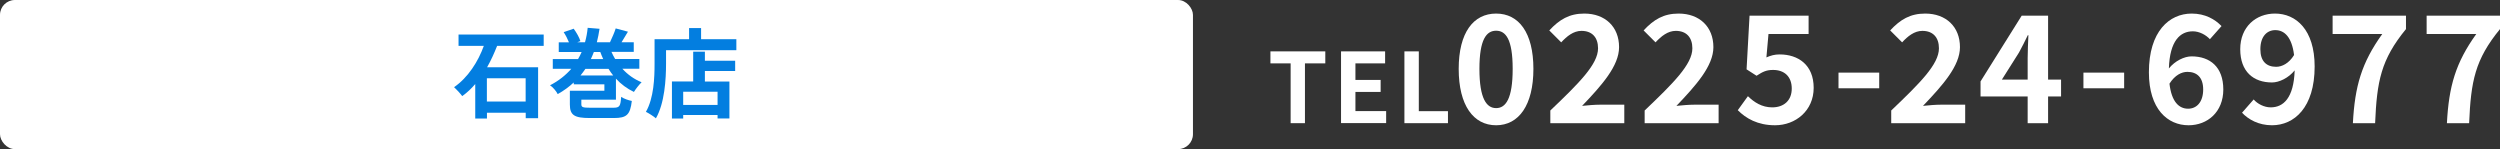
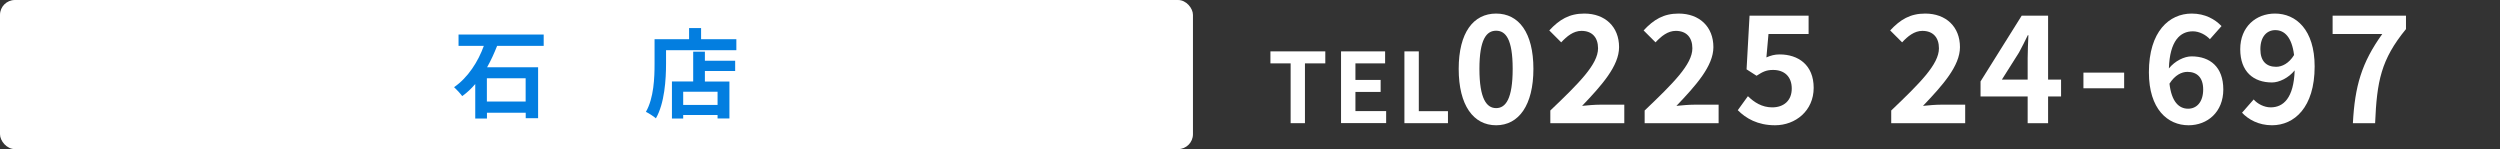
<svg xmlns="http://www.w3.org/2000/svg" id="b" data-name="レイヤー 2" viewBox="0 0 335.3 20">
  <rect x="0" y="0" width="335.3" height="20" fill="#333333" stroke="none" />
  <g id="c" data-name="レイヤー 1">
    <g>
      <g>
-         <path d="m173.09,8.5h-2.7v-1.61h7.36v1.61h-2.73v8.02h-1.92v-8.02Z" style="fill: #fff;" />
+         <path d="m173.09,8.5h-2.7v-1.61h7.36v1.61h-2.73v8.02h-1.92v-8.02" style="fill: #fff;" />
        <path d="m179.87,6.89h5.9v1.61h-3.98v2.22h3.38v1.61h-3.38v2.57h4.12v1.61h-6.05V6.89Z" style="fill: #fff;" />
        <path d="m188.37,6.89h1.92v8.02h3.91v1.61h-5.84V6.89Z" style="fill: #fff;" />
        <path d="m195.64,9.24c0-4.88,1.98-7.42,5.02-7.42s5,2.56,5,7.42-1.96,7.56-5,7.56-5.02-2.66-5.02-7.56Zm7.24,0c0-4-.94-5.12-2.22-5.12s-2.24,1.12-2.24,5.12.96,5.26,2.24,5.26,2.22-1.24,2.22-5.26Z" style="fill: #fff;" />
        <path d="m207.93,14.82c3.86-3.68,6.4-6.2,6.4-8.34,0-1.46-.8-2.34-2.22-2.34-1.08,0-1.96.72-2.72,1.54l-1.6-1.6c1.36-1.46,2.68-2.26,4.7-2.26,2.8,0,4.66,1.78,4.66,4.5,0,2.52-2.32,5.12-4.96,7.88.74-.08,1.72-.16,2.42-.16h3.24v2.48h-9.92v-1.7Z" style="fill: #fff;" />
        <path d="m220.58,14.82c3.86-3.68,6.4-6.2,6.4-8.34,0-1.46-.8-2.34-2.22-2.34-1.08,0-1.96.72-2.72,1.54l-1.6-1.6c1.36-1.46,2.68-2.26,4.7-2.26,2.8,0,4.66,1.78,4.66,4.5,0,2.52-2.32,5.12-4.96,7.88.74-.08,1.72-.16,2.42-.16h3.24v2.48h-9.92v-1.7Z" style="fill: #fff;" />
        <path d="m233.07,14.78l1.36-1.88c.84.82,1.88,1.5,3.26,1.5,1.54,0,2.62-.9,2.62-2.52s-1-2.5-2.5-2.5c-.88,0-1.36.22-2.22.78l-1.34-.86.4-7.2h7.92v2.46h-5.38l-.28,3.14c.6-.26,1.1-.4,1.78-.4,2.48,0,4.56,1.4,4.56,4.48s-2.44,5.02-5.18,5.02c-2.34,0-3.9-.92-5-2.02Z" style="fill: #fff;" />
-         <path d="m246.58,9.74h5.46v2.1h-5.46v-2.1Z" style="fill: #fff;" />
        <path d="m253.65,14.82c3.86-3.68,6.4-6.2,6.4-8.34,0-1.46-.8-2.34-2.22-2.34-1.08,0-1.96.72-2.72,1.54l-1.6-1.6c1.36-1.46,2.68-2.26,4.7-2.26,2.8,0,4.66,1.78,4.66,4.5,0,2.52-2.32,5.12-4.96,7.88.74-.08,1.72-.16,2.42-.16h3.24v2.48h-9.92v-1.7Z" style="fill: #fff;" />
        <path d="m271.95,12.94h-6.32v-2.02l5.52-8.82h3.54v8.58h1.74v2.26h-1.74v3.58h-2.74v-3.58Zm0-2.26v-2.88c0-.86.06-2.22.1-3.08h-.08c-.36.78-.76,1.52-1.18,2.32l-2.3,3.64h3.46Z" style="fill: #fff;" />
        <path d="m279.43,9.74h5.46v2.1h-5.46v-2.1Z" style="fill: #fff;" />
        <path d="m288.21,9.7c0-5.5,2.74-7.88,5.74-7.88,1.8,0,3.12.76,4,1.68l-1.56,1.76c-.52-.58-1.42-1.06-2.28-1.06-1.7,0-3.1,1.26-3.22,4.98.82-1.02,2.08-1.62,3.04-1.62,2.48,0,4.26,1.42,4.26,4.44s-2.12,4.8-4.66,4.8c-2.8,0-5.32-2.16-5.32-7.1Zm2.76,1.52c.28,2.44,1.28,3.36,2.5,3.36,1.12,0,2.02-.86,2.02-2.58,0-1.62-.84-2.36-2.12-2.36-.76,0-1.66.42-2.4,1.58Z" style="fill: #fff;" />
        <path d="m300.7,15.12l1.56-1.78c.52.6,1.42,1.06,2.28,1.06,1.7,0,3.1-1.24,3.22-4.96-.82,1.02-2.08,1.62-3.04,1.62-2.48,0-4.26-1.44-4.26-4.46s2.12-4.78,4.66-4.78c2.8,0,5.32,2.14,5.32,7.1,0,5.5-2.74,7.88-5.72,7.88-1.82,0-3.16-.78-4.02-1.68Zm4.58-6.16c.78,0,1.72-.46,2.4-1.58-.3-2.42-1.3-3.34-2.52-3.34-1.1,0-2,.84-2,2.56,0,1.62.82,2.36,2.12,2.36Z" style="fill: #fff;" />
        <path d="m319.51,4.56h-6.66v-2.46h9.84v1.8c-3.36,4.1-3.9,7-4.14,12.62h-2.98c.26-4.98,1.18-8.12,3.94-11.96Z" style="fill: #fff;" />
-         <path d="m332.12,4.56h-6.66v-2.46h9.84v1.8c-3.36,4.1-3.9,7-4.14,12.62h-2.98c.26-4.98,1.18-8.12,3.94-11.96Z" style="fill: #fff;" />
      </g>
      <g>
        <rect width="160" height="20" rx="2" ry="2" style="fill: #fff;" />
        <g>
          <path d="m66.67,6.16c-.38.96-.82,1.94-1.34,2.86h6.84v6.83h-1.66v-.73h-5.2v.78h-1.57v-4.63c-.53.62-1.1,1.16-1.75,1.62-.25-.35-.77-.91-1.09-1.2,1.88-1.29,3.25-3.47,3.99-5.54h-3.39v-1.52h11.42v1.52h-6.23Zm3.83,4.34h-5.2v3.12h5.2v-3.12Z" style="fill: #037ee0;" />
-           <path d="m83.49,9.24c.7.77,1.57,1.39,2.56,1.79-.32.31-.79.9-1.03,1.3-.92-.44-1.73-1.04-2.41-1.78v2.82h-4.64v.61c0,.4.18.47,1.22.47h3.05c.86,0,.98-.18,1.07-1.46.35.25,1.01.47,1.43.55-.22,1.86-.69,2.29-2.41,2.29h-3.22c-2.08,0-2.68-.39-2.68-1.81v-1.85h4.63v-.86h-4.11v-.25c-.61.57-1.33,1.11-2.15,1.56-.19-.39-.66-.95-1.03-1.18,1.18-.61,2.12-1.37,2.85-2.21h-2.48v-1.31h3.39c.18-.31.34-.62.48-.95h-3.07v-1.29h1.37c-.17-.43-.44-.96-.71-1.37l1.34-.46c.38.51.77,1.2.9,1.66l-.42.16h1.04c.18-.64.3-1.29.36-1.94l1.59.13c-.09.61-.21,1.21-.36,1.81h1.76c.26-.56.6-1.3.77-1.86l1.64.44c-.3.51-.6,1-.86,1.42h1.64v1.29h-2.99c.14.32.31.65.49.95h3.25v1.31h-2.26Zm-1.25.88c-.22-.27-.43-.57-.62-.88h-3.11c-.21.3-.42.6-.65.88h4.38Zm-2.59-3.15c-.12.32-.26.64-.4.95h1.65c-.14-.31-.27-.62-.39-.95h-.86Z" style="fill: #037ee0;" />
          <path d="m98.76,5.26v1.47h-9.43v1.81c0,2.09-.19,5.3-1.36,7.33-.29-.26-.98-.7-1.34-.87,1.07-1.86,1.16-4.59,1.16-6.46v-3.28h4.63v-1.5h1.61v1.5h4.73Zm-4.22,2.89h4.06v1.37h-4.06v1.42h3.29v4.95h-1.59v-.47h-4.61v.48h-1.51v-4.97h2.85v-4h1.57v1.22Zm1.7,4.15h-4.61v1.77h4.61v-1.77Z" style="fill: #037ee0;" />
        </g>
      </g>
    </g>
  </g>
</svg>